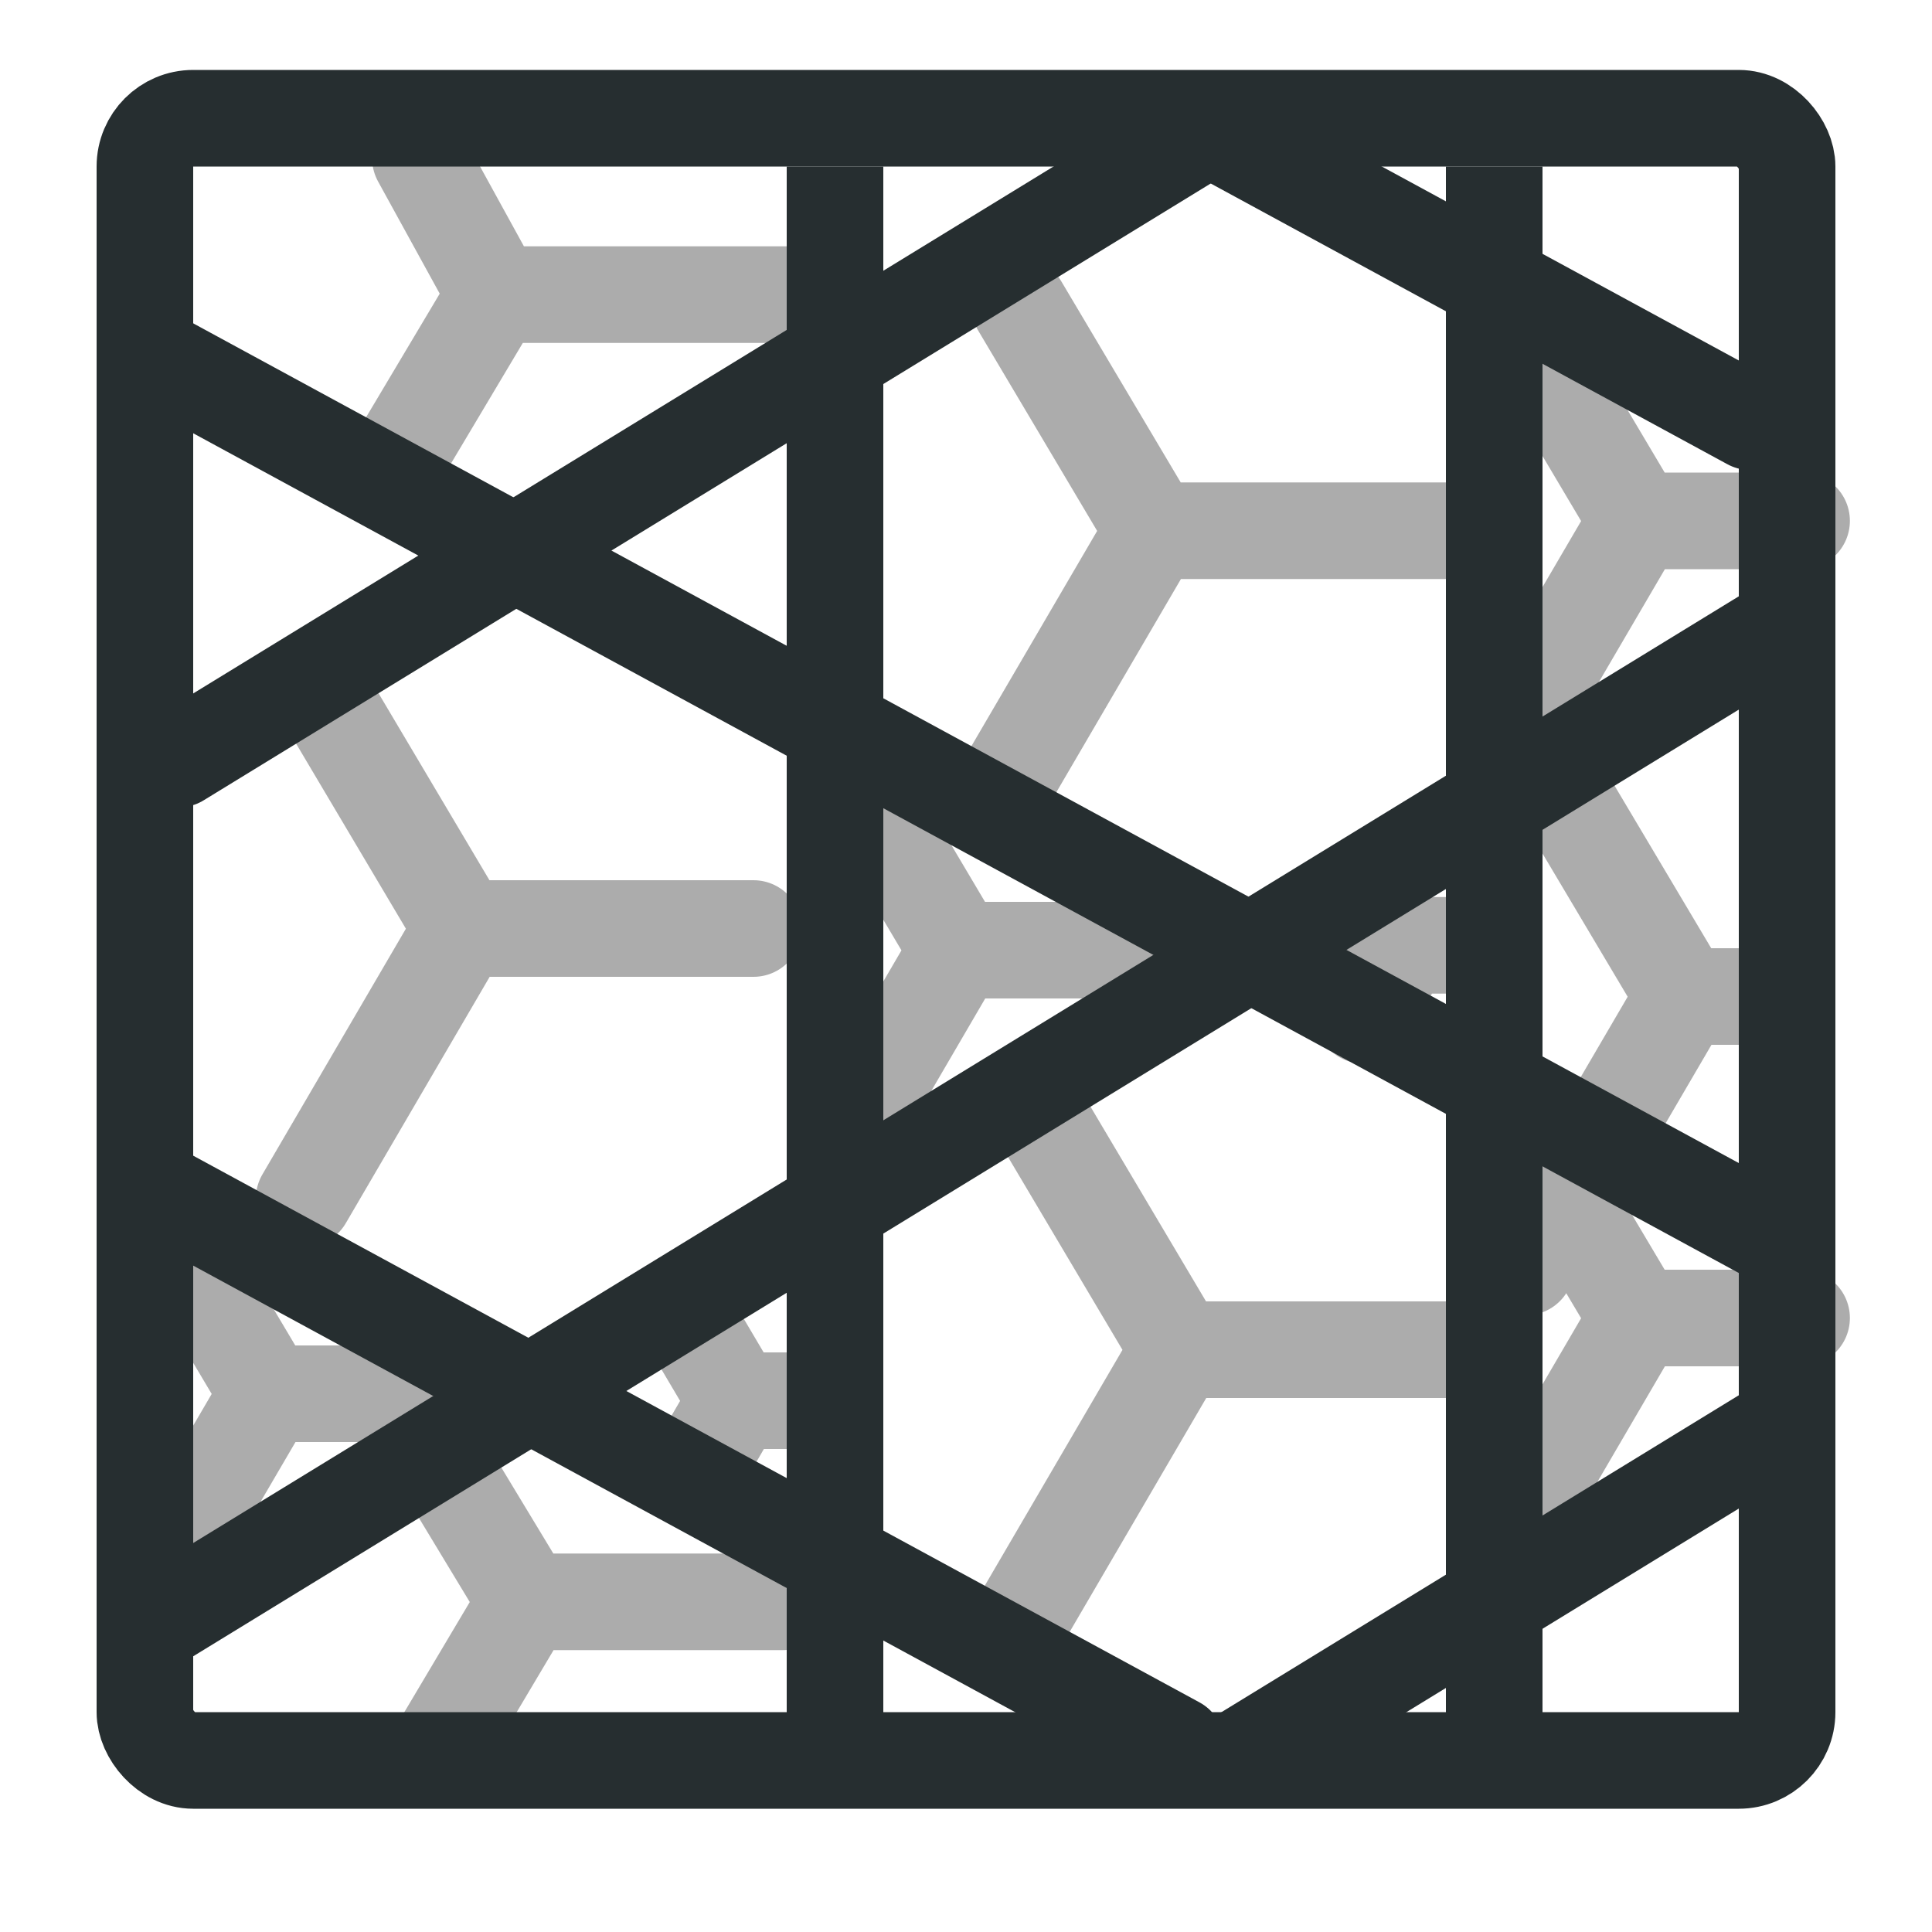
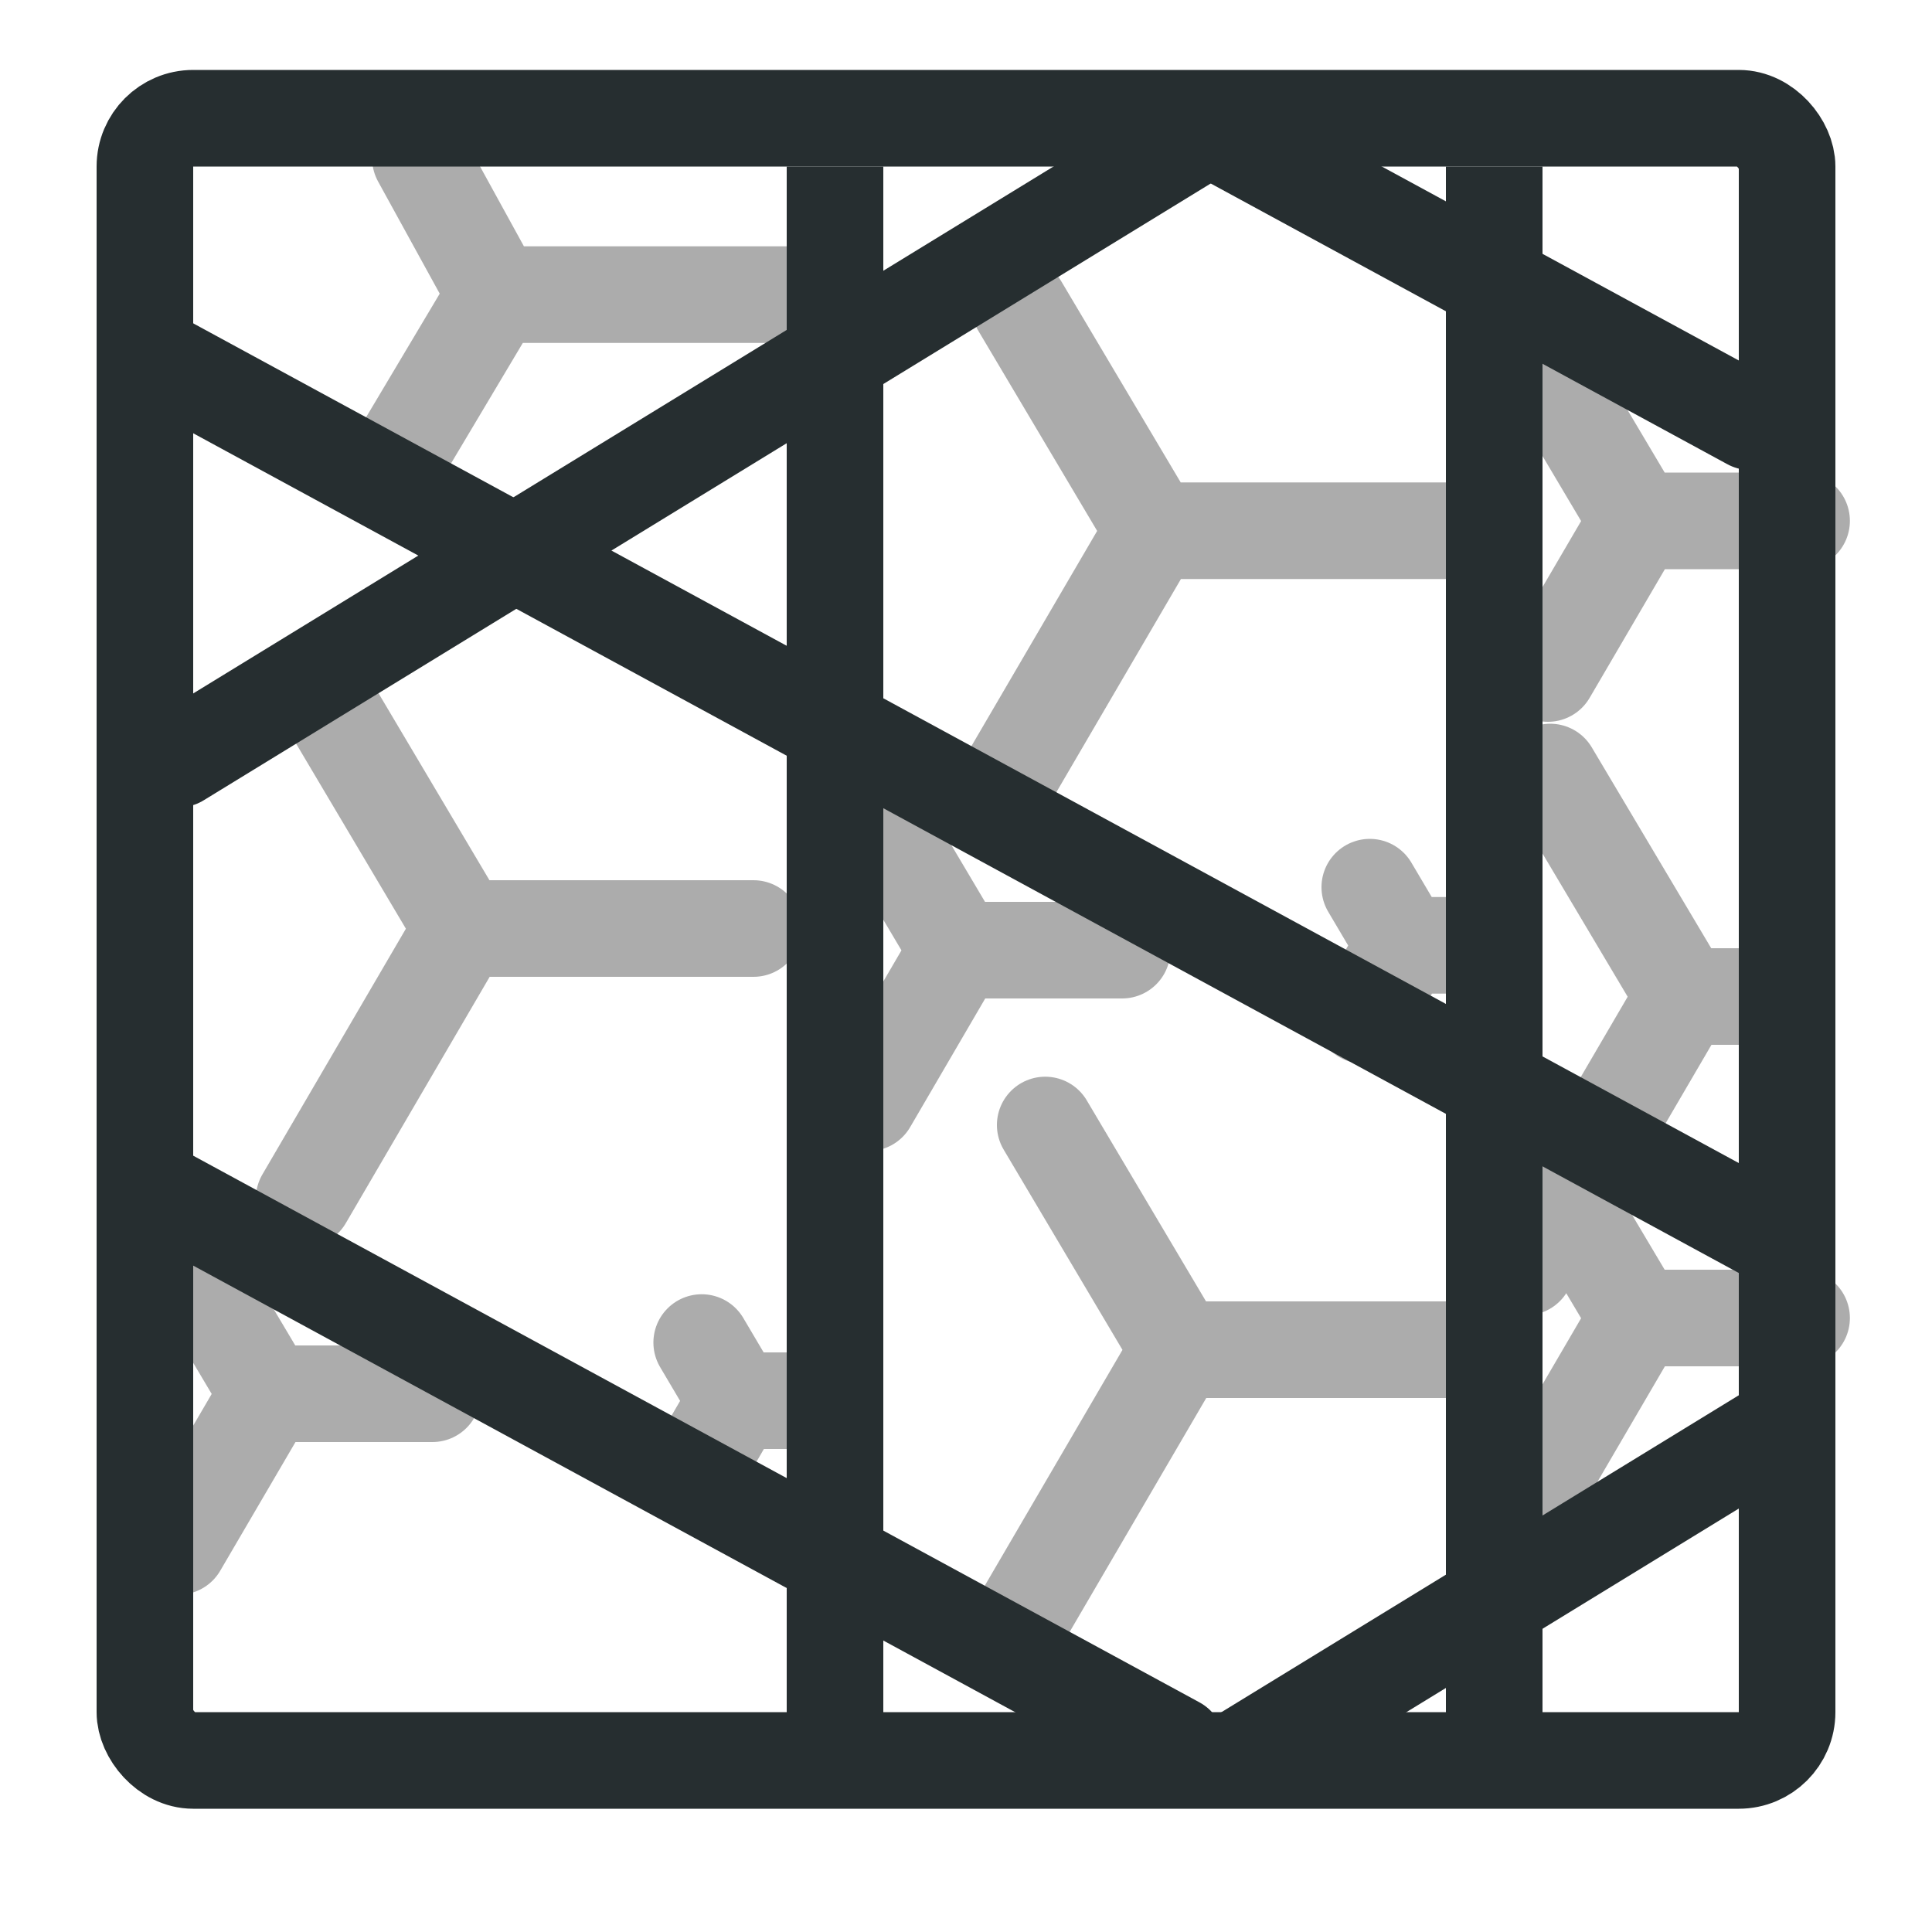
<svg xmlns="http://www.w3.org/2000/svg" width="10" height="10" viewBox="0 0 10 10" fill="none">
  <g clip-path="url(#clip0_8962_33456)">
    <path d="M5.41 5.823L6.1 6.986M6.1 6.986L5.283 8.385M6.1 6.986H7.609" stroke="#ACACAC" stroke-width="0.5" stroke-linecap="round" />
    <path d="M1.701 3.643L2.391 4.806M2.391 4.806L1.574 6.205M2.391 4.806H3.9" stroke="#ACACAC" stroke-width="0.5" stroke-linecap="round" />
    <path d="M8.024 3.996L8.715 5.158M8.715 5.158L7.897 6.558M8.715 5.158H9.217" stroke="#ACACAC" stroke-width="0.5" stroke-linecap="round" />
    <path d="M2.176 0.819L2.564 1.525M2.564 1.525L2.001 2.47M2.564 1.525H4.072" stroke="#ACACAC" stroke-width="0.5" stroke-linecap="round" />
    <path d="M5.279 1.585L5.969 2.747M5.969 2.747L5.151 4.147M5.969 2.747H7.477" stroke="#ACACAC" stroke-width="0.5" stroke-linecap="round" />
    <path d="M4.567 4.262L4.956 4.918M4.956 4.918L4.495 5.708M4.956 4.918H5.808" stroke="#ACACAC" stroke-width="0.5" stroke-linecap="round" />
    <path d="M8.084 2.039L8.474 2.696M8.474 2.696L8.012 3.486M8.474 2.696H9.325" stroke="#ACACAC" stroke-width="0.5" stroke-linecap="round" />
    <path d="M0.996 6.558L1.386 7.214M1.386 7.214L0.924 8.004M1.386 7.214H2.238" stroke="#ACACAC" stroke-width="0.5" stroke-linecap="round" />
-     <path d="M2.313 7.613L2.723 8.291M2.723 8.291L2.238 9.107M2.723 8.291H4.052" stroke="#ACACAC" stroke-width="0.5" stroke-linecap="round" />
    <path d="M8.084 6.166L8.474 6.822M8.474 6.822L8.012 7.613M8.474 6.822H9.325" stroke="#ACACAC" stroke-width="0.5" stroke-linecap="round" />
    <path d="M3.632 6.949L3.81 7.25M3.81 7.25L3.599 7.613M3.81 7.25H4.201" stroke="#ACACAC" stroke-width="0.5" stroke-linecap="round" />
-     <path d="M7.09 4.592L7.268 4.893M7.268 4.893L7.057 5.255M7.268 4.893H7.659" stroke="#ACACAC" stroke-width="0.5" stroke-linecap="round" />
+     <path d="M7.09 4.592L7.268 4.893L7.057 5.255M7.268 4.893H7.659" stroke="#ACACAC" stroke-width="0.5" stroke-linecap="round" />
    <line x1="4.322" y1="0.862" x2="4.322" y2="8.986" stroke="#262E30" stroke-width="0.5" />
    <line x1="7.734" y1="0.862" x2="7.734" y2="8.986" stroke="#262E30" stroke-width="0.5" />
    <path d="M6.315 0.627L0.924 3.929" stroke="#262E30" stroke-width="0.5" stroke-linecap="round" />
    <path d="M9.129 7.436L6.401 9.107" stroke="#262E30" stroke-width="0.5" stroke-linecap="round" />
-     <path d="M9.184 3.267L0.838 8.379" stroke="#262E30" stroke-width="0.5" stroke-linecap="round" />
    <path d="M9.185 6.405L0.871 1.888" stroke="#262E30" stroke-width="0.5" stroke-linecap="round" />
    <path d="M6.089 9.031L0.867 6.194" stroke="#262E30" stroke-width="0.5" stroke-linecap="round" />
    <path d="M9.06 2.183L6.257 0.66" stroke="#262E30" stroke-width="0.5" stroke-linecap="round" />
    <rect x="0.75" y="0.612" width="8.5" height="8.5" rx="0.25" stroke="#262E30" stroke-width="0.5" />
  </g>
  <defs>
    <clipPath id="clip0_8962_33456">
      <rect width="10" height="10" fill="white" />
    </clipPath>
  </defs>
</svg>